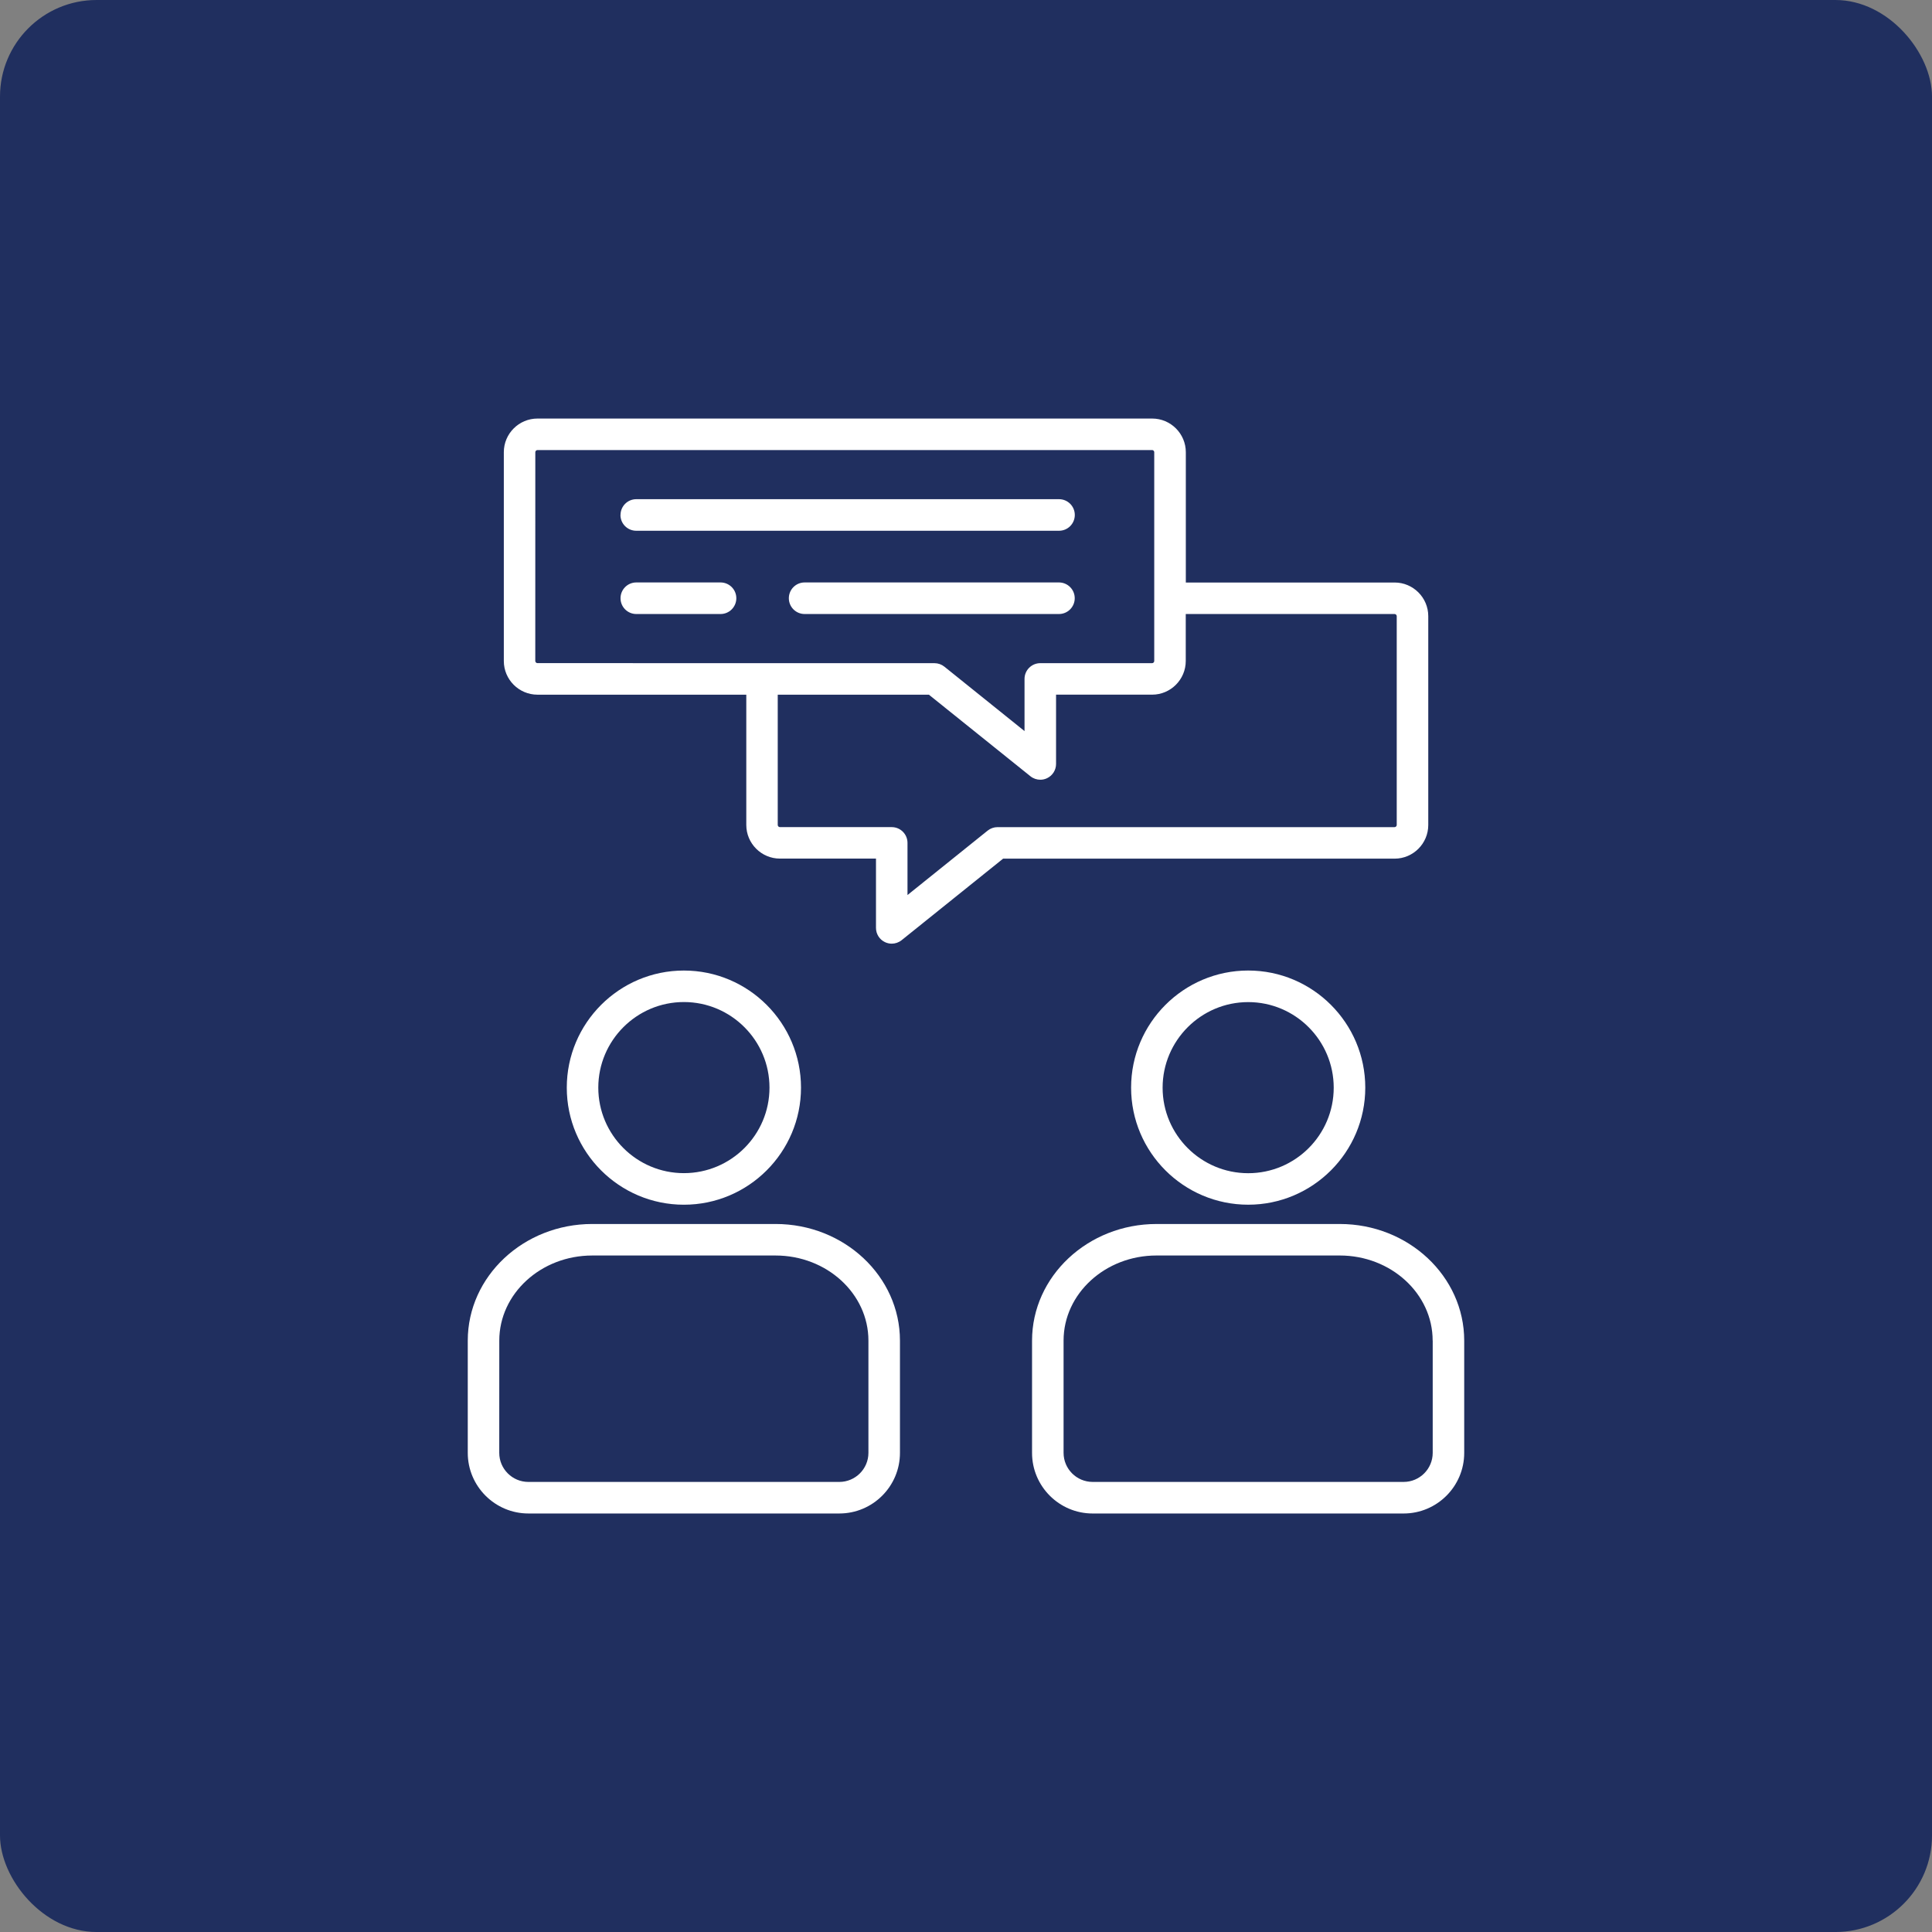
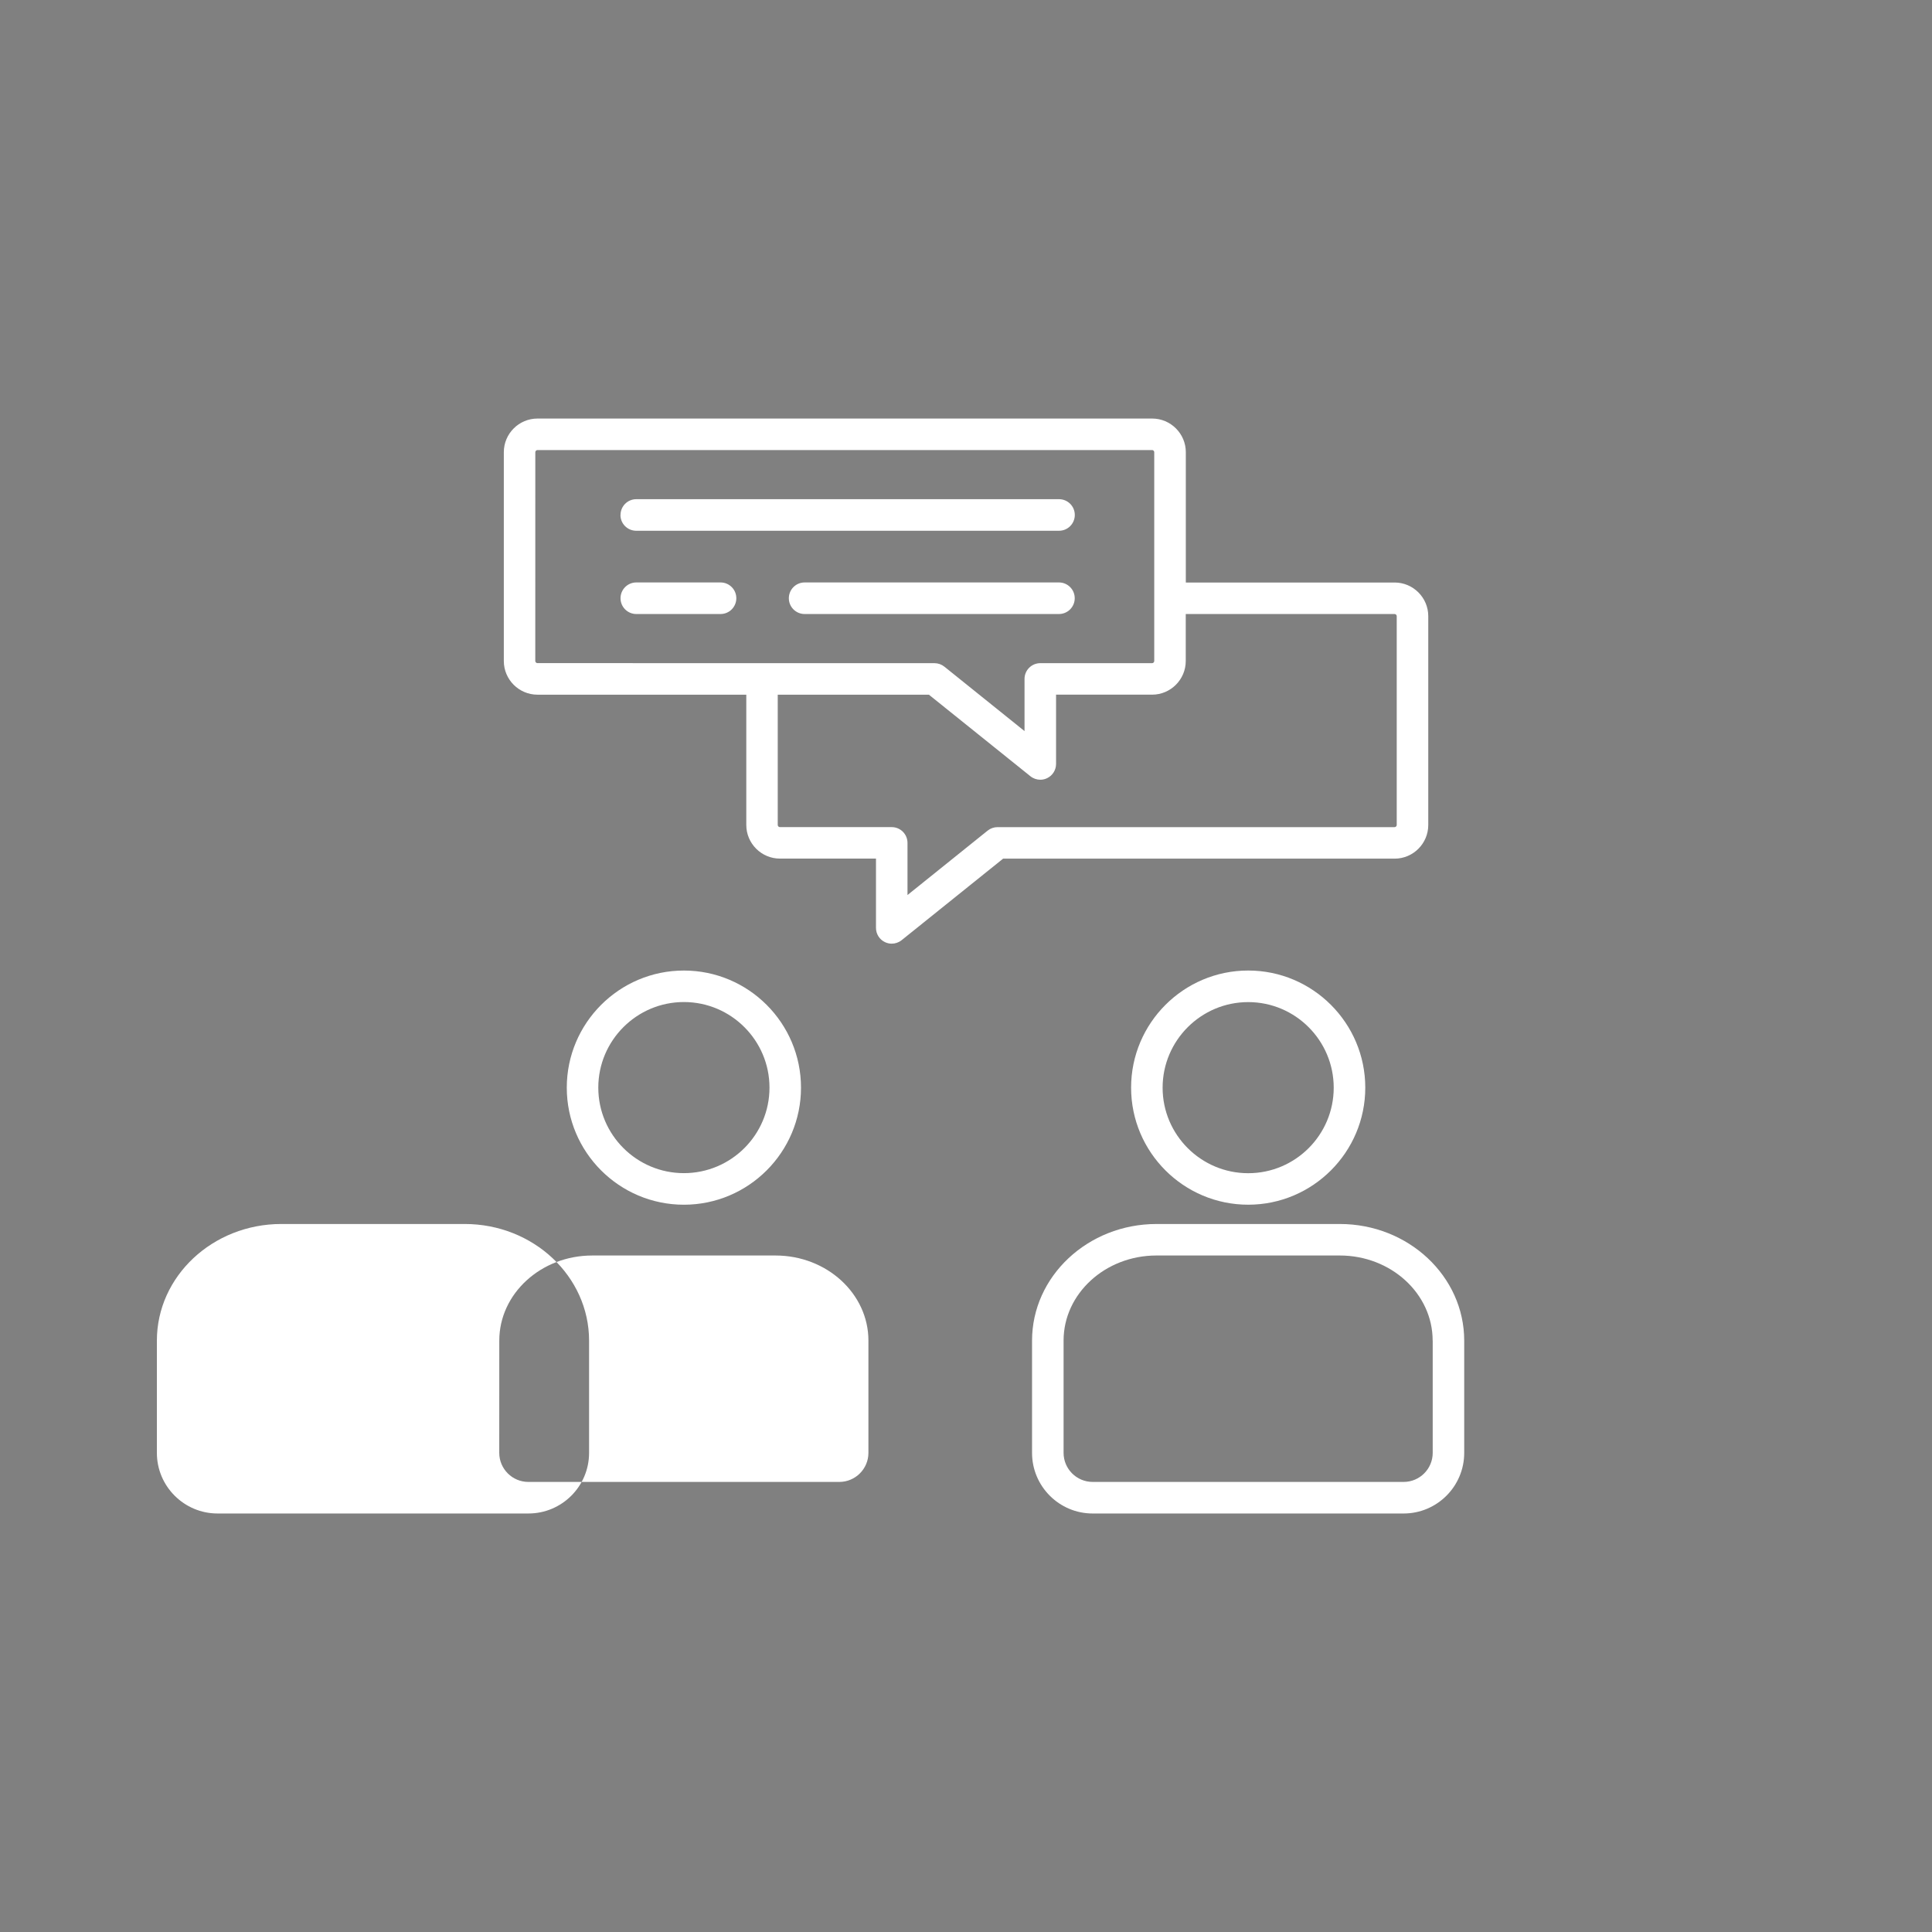
<svg xmlns="http://www.w3.org/2000/svg" width="512pt" height="512pt" version="1.1" viewBox="0 0 512 512">
  <rect x="0" y="0" width="512" height="512" fill="#808080" stroke="none" />
-   <path d="m25.602 0h460.8c14.137 0 25.602 14.137 25.602 25.602v460.8c0 14.137-11.461 25.602-25.602 25.602h-460.8c-14.137 0-25.602-14.137-25.602-25.602v-460.8c0-14.137 11.461-25.602 25.602-25.602z" fill="#202f5f" />
-   <path d="m140.04 401.09h82.387c8.867 0 16.07-7.203 16.07-16.059v-29.75c0-17.043-14.785-30.91-32.961-30.91h-48.59c-18.188 0-32.984 13.867-32.984 30.91v29.75c0 8.855 7.219 16.059 16.07 16.059zm-7.723-45.82c0-12.43 11.047-22.547 24.625-22.547h48.59c13.566 0 24.609 10.113 24.609 22.547v29.75c0 4.246-3.465 7.707-7.723 7.707h-82.387c-4.258 0-7.723-3.449-7.723-7.707zm48.922-98.066c-17.117 0-31.035 13.918-31.035 31.035s13.918 31.023 31.035 31.023 31.035-13.918 31.035-31.023-13.918-31.035-31.035-31.035zm0 53.691c-12.508 0-22.684-10.164-22.684-22.66 0-12.496 10.176-22.684 22.684-22.684s22.684 10.176 22.684 22.684c0 12.508-10.176 22.66-22.684 22.66zm149.55 8.363c17.105 0 31.023-13.918 31.023-31.023s-13.918-31.035-31.023-31.035c-17.105 0-31.035 13.918-31.035 31.035 0 17.117 13.918 31.023 31.035 31.023zm0-53.691c12.496 0 22.66 10.176 22.66 22.684 0 12.508-10.164 22.66-22.66 22.66-12.496 0-22.684-10.164-22.684-22.66s10.176-22.684 22.684-22.684zm-24.309 58.805c-18.176 0-32.977 13.867-32.977 30.91v29.75c0 8.855 7.203 16.059 16.059 16.059h82.41c8.855 0 16.059-7.203 16.059-16.059v-29.75c0-17.043-14.785-30.91-32.961-30.91zm73.203 30.895v29.75c0 4.246-3.449 7.707-7.707 7.707h-82.41c-4.246 0-7.707-3.449-7.707-7.707v-29.75c0-12.43 11.047-22.547 24.609-22.547h48.59c13.566 0 24.609 10.113 24.609 22.547zm-237.24-171.17h55.332v34.523c0 4.91 4.004 8.918 8.918 8.918h25.453v18.363c0 1.613 0.918 3.074 2.367 3.766 0.578 0.277 1.184 0.414 1.801 0.414 0.934 0 1.863-0.316 2.621-0.918l26.902-21.613h103.75c4.91 0 8.918-4.004 8.918-8.918v-55.344c0-4.91-4.004-8.918-8.918-8.918h-55.332v-34.535c0-4.91-4.004-8.918-8.918-8.918h-162.89c-4.926 0-8.93 4.004-8.93 8.918v55.344c0 4.91 4.004 8.918 8.93 8.918zm227.14-21.375c0.301 0 0.566 0.266 0.566 0.566v55.344c0 0.301-0.266 0.566-0.566 0.566h-105.22c-0.957 0-1.875 0.328-2.621 0.918l-21.246 17.078v-13.816c0-2.305-1.863-4.184-4.184-4.184h-29.637c-0.301 0-0.566-0.266-0.566-0.566v-34.523h40.066l26.902 21.613c0.754 0.605 1.688 0.918 2.621 0.918 0.617 0 1.234-0.137 1.801-0.414 1.449-0.691 2.367-2.168 2.367-3.766v-18.363h25.453c4.91 0 8.918-4.004 8.918-8.918v-12.457zm-227.72-42.887c0-0.301 0.266-0.566 0.578-0.566h162.89c0.301 0 0.555 0.266 0.555 0.566v55.344c0 0.301-0.266 0.566-0.555 0.566h-29.637c-2.305 0-4.184 1.863-4.184 4.184v13.816l-21.246-17.078c-0.742-0.594-1.664-0.918-2.621-0.918l-105.21-0.012c-0.301 0-0.578-0.266-0.578-0.566zm22.582 16.637c0-2.305 1.863-4.184 4.184-4.184h112.02c2.305 0 4.184 1.863 4.184 4.184 0 2.305-1.863 4.184-4.184 4.184h-112.04c-2.305 0-4.184-1.863-4.184-4.184zm120.37 22.066c0 2.305-1.863 4.184-4.184 4.184h-67.395c-2.305 0-4.184-1.863-4.184-4.184 0-2.305 1.863-4.184 4.184-4.184h67.395c2.305 0 4.184 1.863 4.184 4.184zm-120.37 0c0-2.305 1.863-4.184 4.184-4.184h22.32c2.305 0 4.184 1.863 4.184 4.184 0 2.305-1.863 4.184-4.184 4.184h-22.32c-2.305 0-4.184-1.863-4.184-4.184z" fill="#fff" />
+   <path d="m140.04 401.09c8.867 0 16.07-7.203 16.07-16.059v-29.75c0-17.043-14.785-30.91-32.961-30.91h-48.59c-18.188 0-32.984 13.867-32.984 30.91v29.75c0 8.855 7.219 16.059 16.07 16.059zm-7.723-45.82c0-12.43 11.047-22.547 24.625-22.547h48.59c13.566 0 24.609 10.113 24.609 22.547v29.75c0 4.246-3.465 7.707-7.723 7.707h-82.387c-4.258 0-7.723-3.449-7.723-7.707zm48.922-98.066c-17.117 0-31.035 13.918-31.035 31.035s13.918 31.023 31.035 31.023 31.035-13.918 31.035-31.023-13.918-31.035-31.035-31.035zm0 53.691c-12.508 0-22.684-10.164-22.684-22.66 0-12.496 10.176-22.684 22.684-22.684s22.684 10.176 22.684 22.684c0 12.508-10.176 22.66-22.684 22.66zm149.55 8.363c17.105 0 31.023-13.918 31.023-31.023s-13.918-31.035-31.023-31.035c-17.105 0-31.035 13.918-31.035 31.035 0 17.117 13.918 31.023 31.035 31.023zm0-53.691c12.496 0 22.66 10.176 22.66 22.684 0 12.508-10.164 22.66-22.66 22.66-12.496 0-22.684-10.164-22.684-22.66s10.176-22.684 22.684-22.684zm-24.309 58.805c-18.176 0-32.977 13.867-32.977 30.91v29.75c0 8.855 7.203 16.059 16.059 16.059h82.41c8.855 0 16.059-7.203 16.059-16.059v-29.75c0-17.043-14.785-30.91-32.961-30.91zm73.203 30.895v29.75c0 4.246-3.449 7.707-7.707 7.707h-82.41c-4.246 0-7.707-3.449-7.707-7.707v-29.75c0-12.43 11.047-22.547 24.609-22.547h48.59c13.566 0 24.609 10.113 24.609 22.547zm-237.24-171.17h55.332v34.523c0 4.91 4.004 8.918 8.918 8.918h25.453v18.363c0 1.613 0.918 3.074 2.367 3.766 0.578 0.277 1.184 0.414 1.801 0.414 0.934 0 1.863-0.316 2.621-0.918l26.902-21.613h103.75c4.91 0 8.918-4.004 8.918-8.918v-55.344c0-4.91-4.004-8.918-8.918-8.918h-55.332v-34.535c0-4.91-4.004-8.918-8.918-8.918h-162.89c-4.926 0-8.93 4.004-8.93 8.918v55.344c0 4.91 4.004 8.918 8.93 8.918zm227.14-21.375c0.301 0 0.566 0.266 0.566 0.566v55.344c0 0.301-0.266 0.566-0.566 0.566h-105.22c-0.957 0-1.875 0.328-2.621 0.918l-21.246 17.078v-13.816c0-2.305-1.863-4.184-4.184-4.184h-29.637c-0.301 0-0.566-0.266-0.566-0.566v-34.523h40.066l26.902 21.613c0.754 0.605 1.688 0.918 2.621 0.918 0.617 0 1.234-0.137 1.801-0.414 1.449-0.691 2.367-2.168 2.367-3.766v-18.363h25.453c4.91 0 8.918-4.004 8.918-8.918v-12.457zm-227.72-42.887c0-0.301 0.266-0.566 0.578-0.566h162.89c0.301 0 0.555 0.266 0.555 0.566v55.344c0 0.301-0.266 0.566-0.555 0.566h-29.637c-2.305 0-4.184 1.863-4.184 4.184v13.816l-21.246-17.078c-0.742-0.594-1.664-0.918-2.621-0.918l-105.21-0.012c-0.301 0-0.578-0.266-0.578-0.566zm22.582 16.637c0-2.305 1.863-4.184 4.184-4.184h112.02c2.305 0 4.184 1.863 4.184 4.184 0 2.305-1.863 4.184-4.184 4.184h-112.04c-2.305 0-4.184-1.863-4.184-4.184zm120.37 22.066c0 2.305-1.863 4.184-4.184 4.184h-67.395c-2.305 0-4.184-1.863-4.184-4.184 0-2.305 1.863-4.184 4.184-4.184h67.395c2.305 0 4.184 1.863 4.184 4.184zm-120.37 0c0-2.305 1.863-4.184 4.184-4.184h22.32c2.305 0 4.184 1.863 4.184 4.184 0 2.305-1.863 4.184-4.184 4.184h-22.32c-2.305 0-4.184-1.863-4.184-4.184z" fill="#fff" />
</svg>